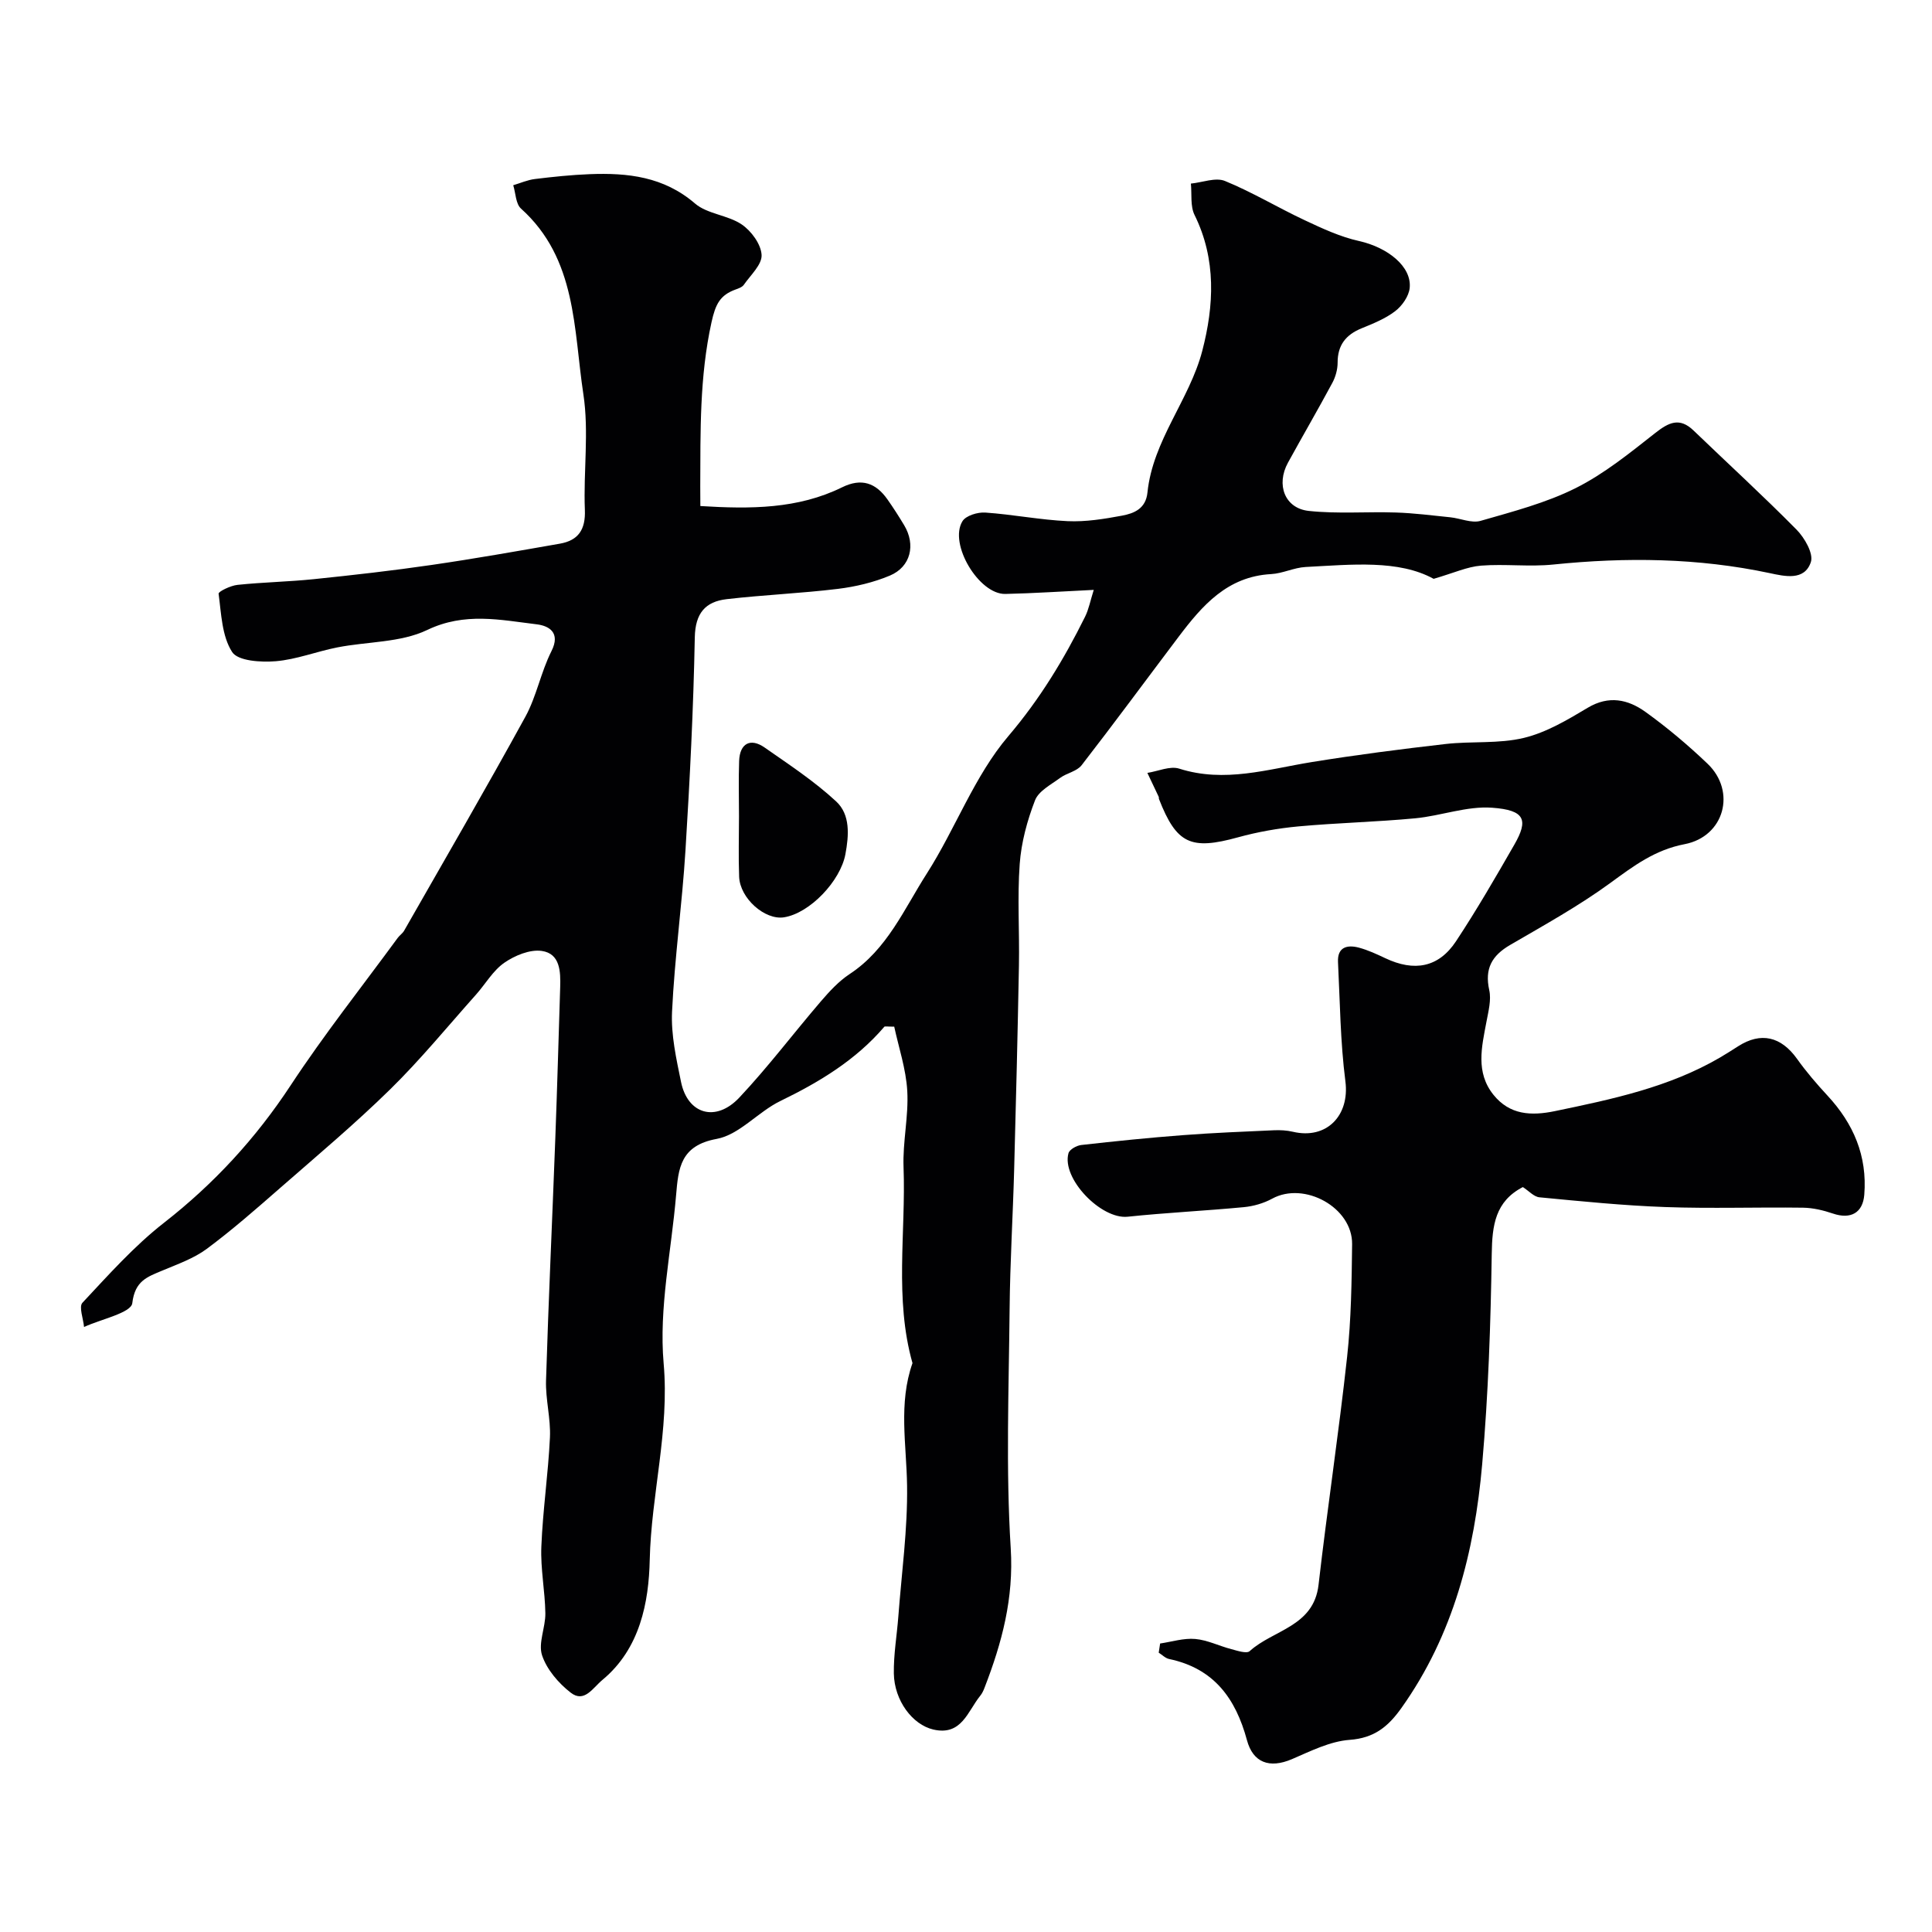
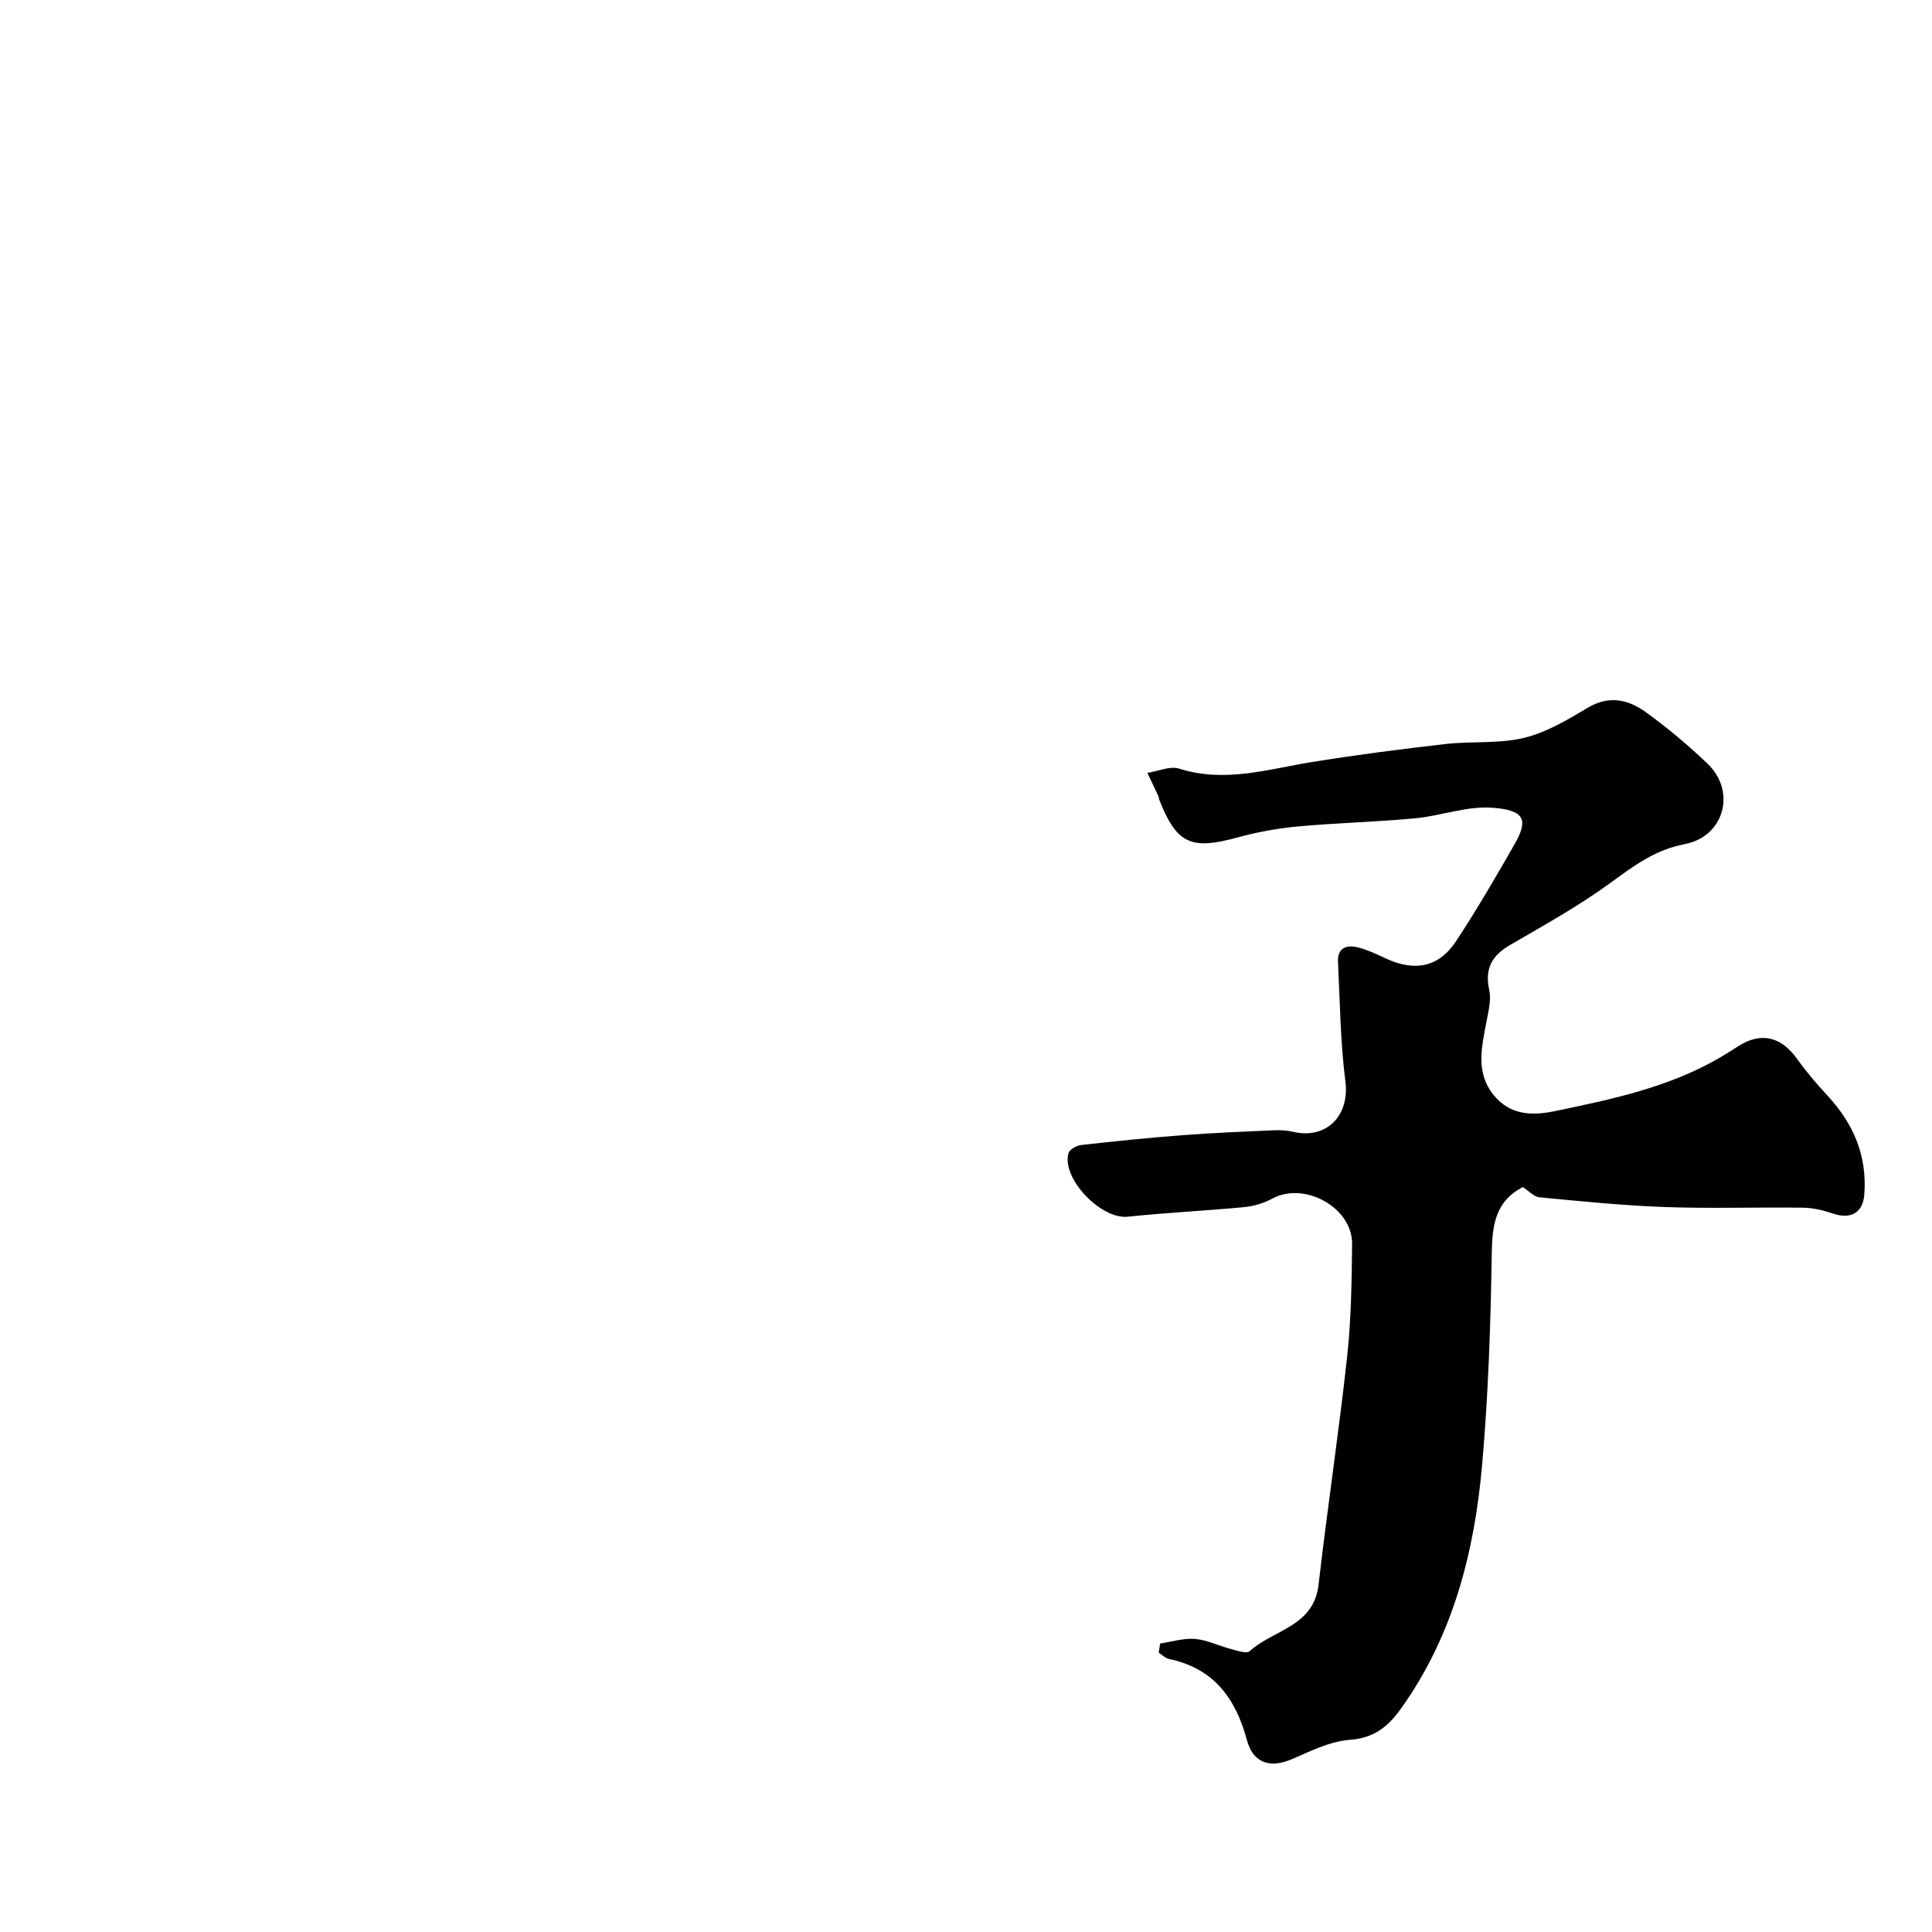
<svg xmlns="http://www.w3.org/2000/svg" enable-background="new 0 0 400 400" viewBox="0 0 400 400">
  <g fill="#010103">
-     <path d="m145 104.77c10.38.64 20.18.63 29.35-3.88 4.02-1.98 6.98-.91 9.39 2.51 1.22 1.73 2.36 3.52 3.45 5.33 2.44 4.05 1.38 8.62-2.95 10.44-3.38 1.42-7.11 2.3-10.76 2.75-7.65.93-15.38 1.24-23.03 2.13-4.4.51-6.5 2.89-6.6 7.9-.28 14.71-1.02 29.42-1.93 44.1-.69 11.15-2.25 22.26-2.78 33.41-.23 4.81.88 9.75 1.86 14.54 1.37 6.7 7.21 8.42 12.08 3.23 5.95-6.33 11.21-13.31 16.88-19.92 1.78-2.07 3.71-4.17 5.96-5.65 7.77-5.11 11.27-13.47 15.97-20.81 5.95-9.31 9.84-20.19 16.89-28.46 6.54-7.69 11.5-15.89 15.87-24.7.77-1.55 1.09-3.32 1.8-5.56-6.54.31-12.42.71-18.3.84-5.47.12-11.76-10.37-8.89-15.05.71-1.17 3.15-1.91 4.73-1.8 5.7.39 11.36 1.52 17.06 1.78 3.73.17 7.55-.45 11.25-1.14 2.52-.47 4.93-1.45 5.27-4.8 1.11-10.81 8.71-19.2 11.35-29.33 2.42-9.3 2.95-18.92-1.6-28.12-.91-1.84-.54-4.32-.76-6.5 2.38-.23 5.11-1.34 7.06-.54 5.67 2.32 10.97 5.53 16.54 8.14 3.62 1.7 7.34 3.43 11.21 4.29 5.92 1.32 10.95 5.28 10.49 9.73-.18 1.71-1.57 3.7-3 4.79-2.04 1.57-4.56 2.57-6.97 3.56-3.26 1.33-4.96 3.49-4.95 7.11 0 1.4-.43 2.95-1.1 4.19-2.98 5.55-6.15 10.99-9.18 16.51-2.5 4.56-.68 9.45 4.3 9.99 5.96.64 12.04.13 18.06.33 3.76.12 7.51.61 11.26.99 2.1.22 4.39 1.27 6.25.74 6.67-1.92 13.53-3.7 19.69-6.78 5.91-2.96 11.2-7.26 16.44-11.38 2.82-2.22 5.06-3.36 7.99-.53 7.1 6.83 14.38 13.49 21.3 20.5 1.67 1.69 3.55 4.96 2.97 6.72-1.31 3.94-5.41 2.95-8.51 2.29-14.85-3.16-29.77-3.32-44.82-1.78-4.95.51-10.01-.16-14.98.23-2.84.23-5.59 1.51-9.79 2.73-7.27-3.99-16.95-2.95-26.52-2.45-2.4.13-4.73 1.34-7.13 1.47-9.05.49-14.25 6.49-19.15 12.98-6.7 8.87-13.28 17.82-20.09 26.6-.98 1.26-3.07 1.6-4.45 2.62-1.88 1.39-4.44 2.7-5.19 4.64-1.62 4.19-2.85 8.72-3.17 13.18-.51 6.96-.03 13.99-.16 20.99-.26 14.1-.61 28.2-.99 42.3-.26 9.6-.85 19.2-.94 28.8-.16 16.53-.8 33.11.23 49.58.65 10.37-1.82 19.56-5.4 28.82-.23.61-.51 1.23-.92 1.73-2.6 3.2-3.84 8.34-9.71 6.98-4.32-1-8.08-6.01-8.17-11.61-.06-3.93.63-7.86.93-11.79.68-9.03 1.94-18.07 1.81-27.1-.12-8.51-1.82-17.01 1.12-25.36-3.77-13.37-1.35-27.04-1.85-40.56-.2-5.25 1.07-10.56.77-15.79-.26-4.56-1.79-9.06-2.7-13.31-1.51 0-1.94-.12-2.05.02-5.91 6.9-13.43 11.44-21.52 15.37-4.62 2.24-8.49 6.99-13.2 7.85-7.51 1.38-7.92 6.07-8.39 11.62-.98 11.63-3.59 23.4-2.58 34.85 1.23 13.89-2.57 27.08-2.88 40.71-.19 8.65-1.97 18.36-9.8 24.83-1.98 1.64-3.74 4.84-6.57 2.63-2.51-1.95-4.94-4.78-5.92-7.72-.84-2.54.72-5.78.68-8.71-.07-4.6-1.02-9.22-.83-13.8.3-7.55 1.42-15.06 1.78-22.61.18-3.91-.93-7.87-.81-11.79.51-16.71 1.3-33.4 1.92-50.1.39-10.43.68-20.87 1.01-31.3.1-3.25 0-6.99-3.82-7.53-2.46-.35-5.58.95-7.75 2.45-2.35 1.63-3.9 4.4-5.87 6.61-5.87 6.58-11.47 13.43-17.75 19.59-7.29 7.15-15.14 13.74-22.84 20.47-4.94 4.32-9.89 8.66-15.15 12.57-2.69 1.99-6.03 3.16-9.17 4.48s-5.69 2.11-6.24 6.75c-.24 2.02-6.48 3.32-9.99 4.94-.15-1.72-1.11-4.19-.33-5.02 5.38-5.75 10.69-11.72 16.86-16.54 10.38-8.1 19.02-17.48 26.26-28.49 6.9-10.49 14.73-20.38 22.16-30.52.39-.53 1-.92 1.32-1.48 8.41-14.74 16.94-29.41 25.1-44.29 2.32-4.24 3.21-9.24 5.4-13.58 1.97-3.9-.58-5.26-3.04-5.56-7.55-.91-14.9-2.56-22.68 1.17-5.51 2.64-12.39 2.38-18.62 3.61-4.28.84-8.45 2.5-12.74 2.86-3.06.25-7.83-.04-9.03-1.91-2.12-3.28-2.25-7.93-2.8-12.07-.06-.45 2.5-1.69 3.92-1.83 5.24-.55 10.54-.64 15.78-1.18 8.14-.84 16.28-1.76 24.38-2.94 8.88-1.29 17.73-2.86 26.58-4.41 3.81-.67 5.33-2.9 5.17-6.98-.32-7.99.88-16.14-.31-23.96-2.04-13.43-1.34-28.03-12.91-38.43-1.1-.99-1.1-3.2-1.61-4.84 1.51-.45 2.98-1.11 4.52-1.29 3.75-.46 7.51-.85 11.28-1 7.89-.31 15.36.5 21.83 6.07 2.56 2.2 6.77 2.38 9.66 4.33 1.99 1.34 4.01 4.09 4.13 6.32.11 2-2.29 4.18-3.69 6.2-.34.48-1.09.74-1.7.96-3.21 1.17-4.15 3.01-4.98 6.78-2.49 11.3-2.28 22.6-2.33 33.96.01 1.27.02 2.56.02 4.09z" />
    <path d="m315.29 245.77c-5.72 2.96-6.35 7.91-6.44 13.79-.22 14.54-.71 29.11-1.98 43.59-1.58 18.04-5.95 35.33-16.72 50.47-2.75 3.86-5.62 6.23-10.73 6.6-4.06.3-8.07 2.33-11.93 3.99-4.67 2-8.07.72-9.32-3.92-2.35-8.7-6.88-14.87-16.11-16.81-.78-.16-1.44-.86-2.16-1.31.1-.63.19-1.27.29-1.9 2.43-.36 4.89-1.15 7.27-.94 2.53.22 4.97 1.46 7.48 2.11 1.25.33 3.16.98 3.79.41 4.87-4.43 13.26-5.04 14.26-13.73 1.81-15.76 4.2-31.47 5.92-47.24.84-7.71.94-15.52 1.03-23.29.09-7.59-9.88-13.06-16.55-9.42-1.76.96-3.87 1.57-5.88 1.76-8.01.76-16.05 1.14-24.05 1.98-5.49.57-13.72-7.92-12.24-13.16.22-.77 1.68-1.58 2.65-1.69 7.01-.79 14.03-1.51 21.06-2.04 6.25-.48 12.53-.73 18.8-1.01 1.31-.06 2.67.01 3.95.31 7 1.65 11.78-3.38 10.87-10.44-1.05-8.16-1.12-16.46-1.53-24.7-.15-3.12 1.92-3.62 4.33-2.98 1.87.5 3.67 1.34 5.43 2.17 6.04 2.87 11.07 1.95 14.67-3.49 4.29-6.49 8.19-13.24 12.07-19.99 2.94-5.12 2.26-7.17-4.6-7.66-5.22-.38-10.56 1.68-15.9 2.19-8.05.76-16.16.94-24.22 1.68-4.2.39-8.42 1.14-12.49 2.26-9.76 2.69-12.71 1.38-16.35-7.92-.06-.15 0-.35-.07-.49-.77-1.65-1.56-3.29-2.34-4.93 2.21-.34 4.69-1.49 6.6-.88 9.39 2.99 18.32.12 27.42-1.36 9.2-1.49 18.45-2.68 27.7-3.74 5.4-.62 11.03-.01 16.24-1.27 4.65-1.12 9.04-3.74 13.22-6.24 4.39-2.62 8.36-1.71 11.94.86 4.52 3.25 8.83 6.88 12.86 10.73 6 5.73 3.49 15.08-4.76 16.66-6.13 1.17-10.54 4.5-15.33 8-6.56 4.79-13.74 8.76-20.78 12.86-3.77 2.2-5.31 4.89-4.33 9.34.46 2.06-.18 4.42-.58 6.59-.98 5.19-2.28 10.44 1.45 15.09 3.36 4.18 7.79 4.41 12.75 3.38 11.81-2.45 23.58-4.92 34.16-11.09 1.27-.74 2.51-1.54 3.75-2.33 4.72-3.02 8.89-2.03 12.21 2.62 1.9 2.67 4.06 5.18 6.29 7.59 5.39 5.81 8.26 12.5 7.62 20.53-.3 3.74-2.8 5.15-6.5 3.89-1.97-.67-4.11-1.18-6.18-1.21-9.49-.13-19 .21-28.49-.13-8.71-.31-17.4-1.19-26.08-2.02-1.15-.1-2.23-1.35-3.44-2.12z" />
-     <path d="m153 169.03c0-3.83-.11-7.66.03-11.49.13-3.62 2.34-4.83 5.28-2.77 5.08 3.55 10.32 6.99 14.83 11.18 2.92 2.72 2.63 6.96 1.89 10.92-1.04 5.54-7.35 12.2-12.71 13.05-3.95.62-9.11-3.91-9.29-8.4-.16-4.16-.03-8.33-.03-12.49z" />
  </g>
</svg>